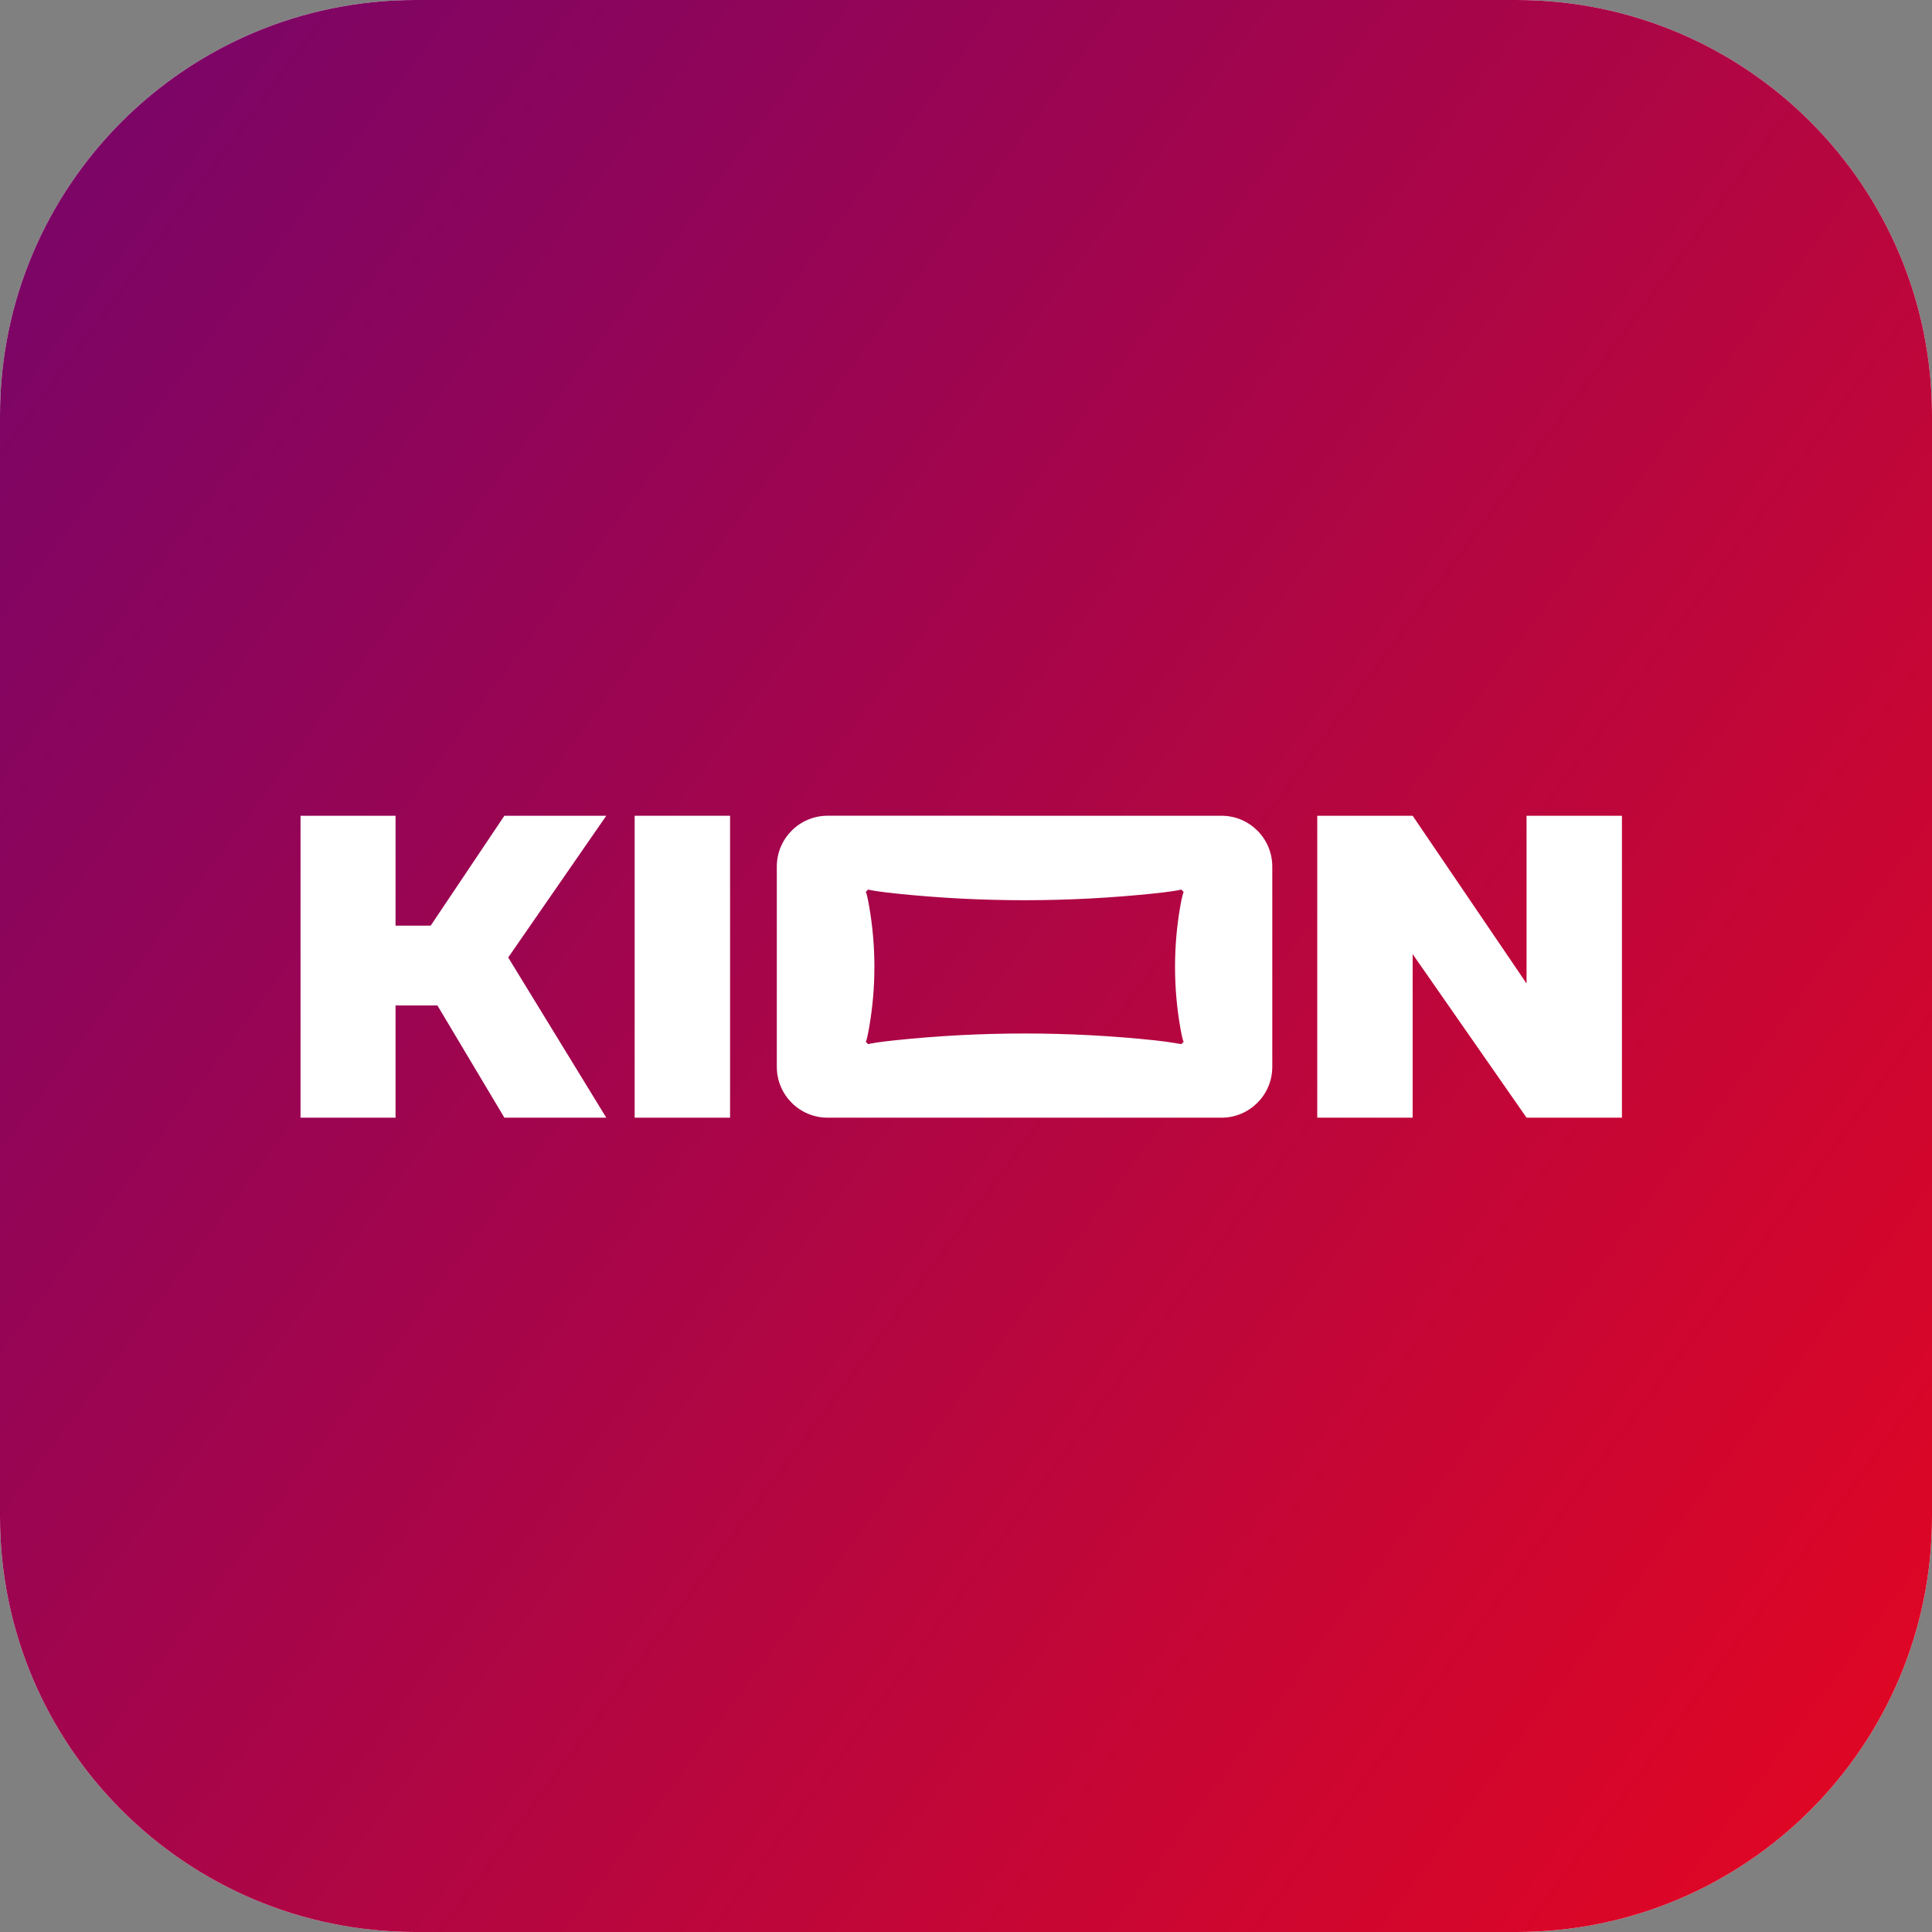
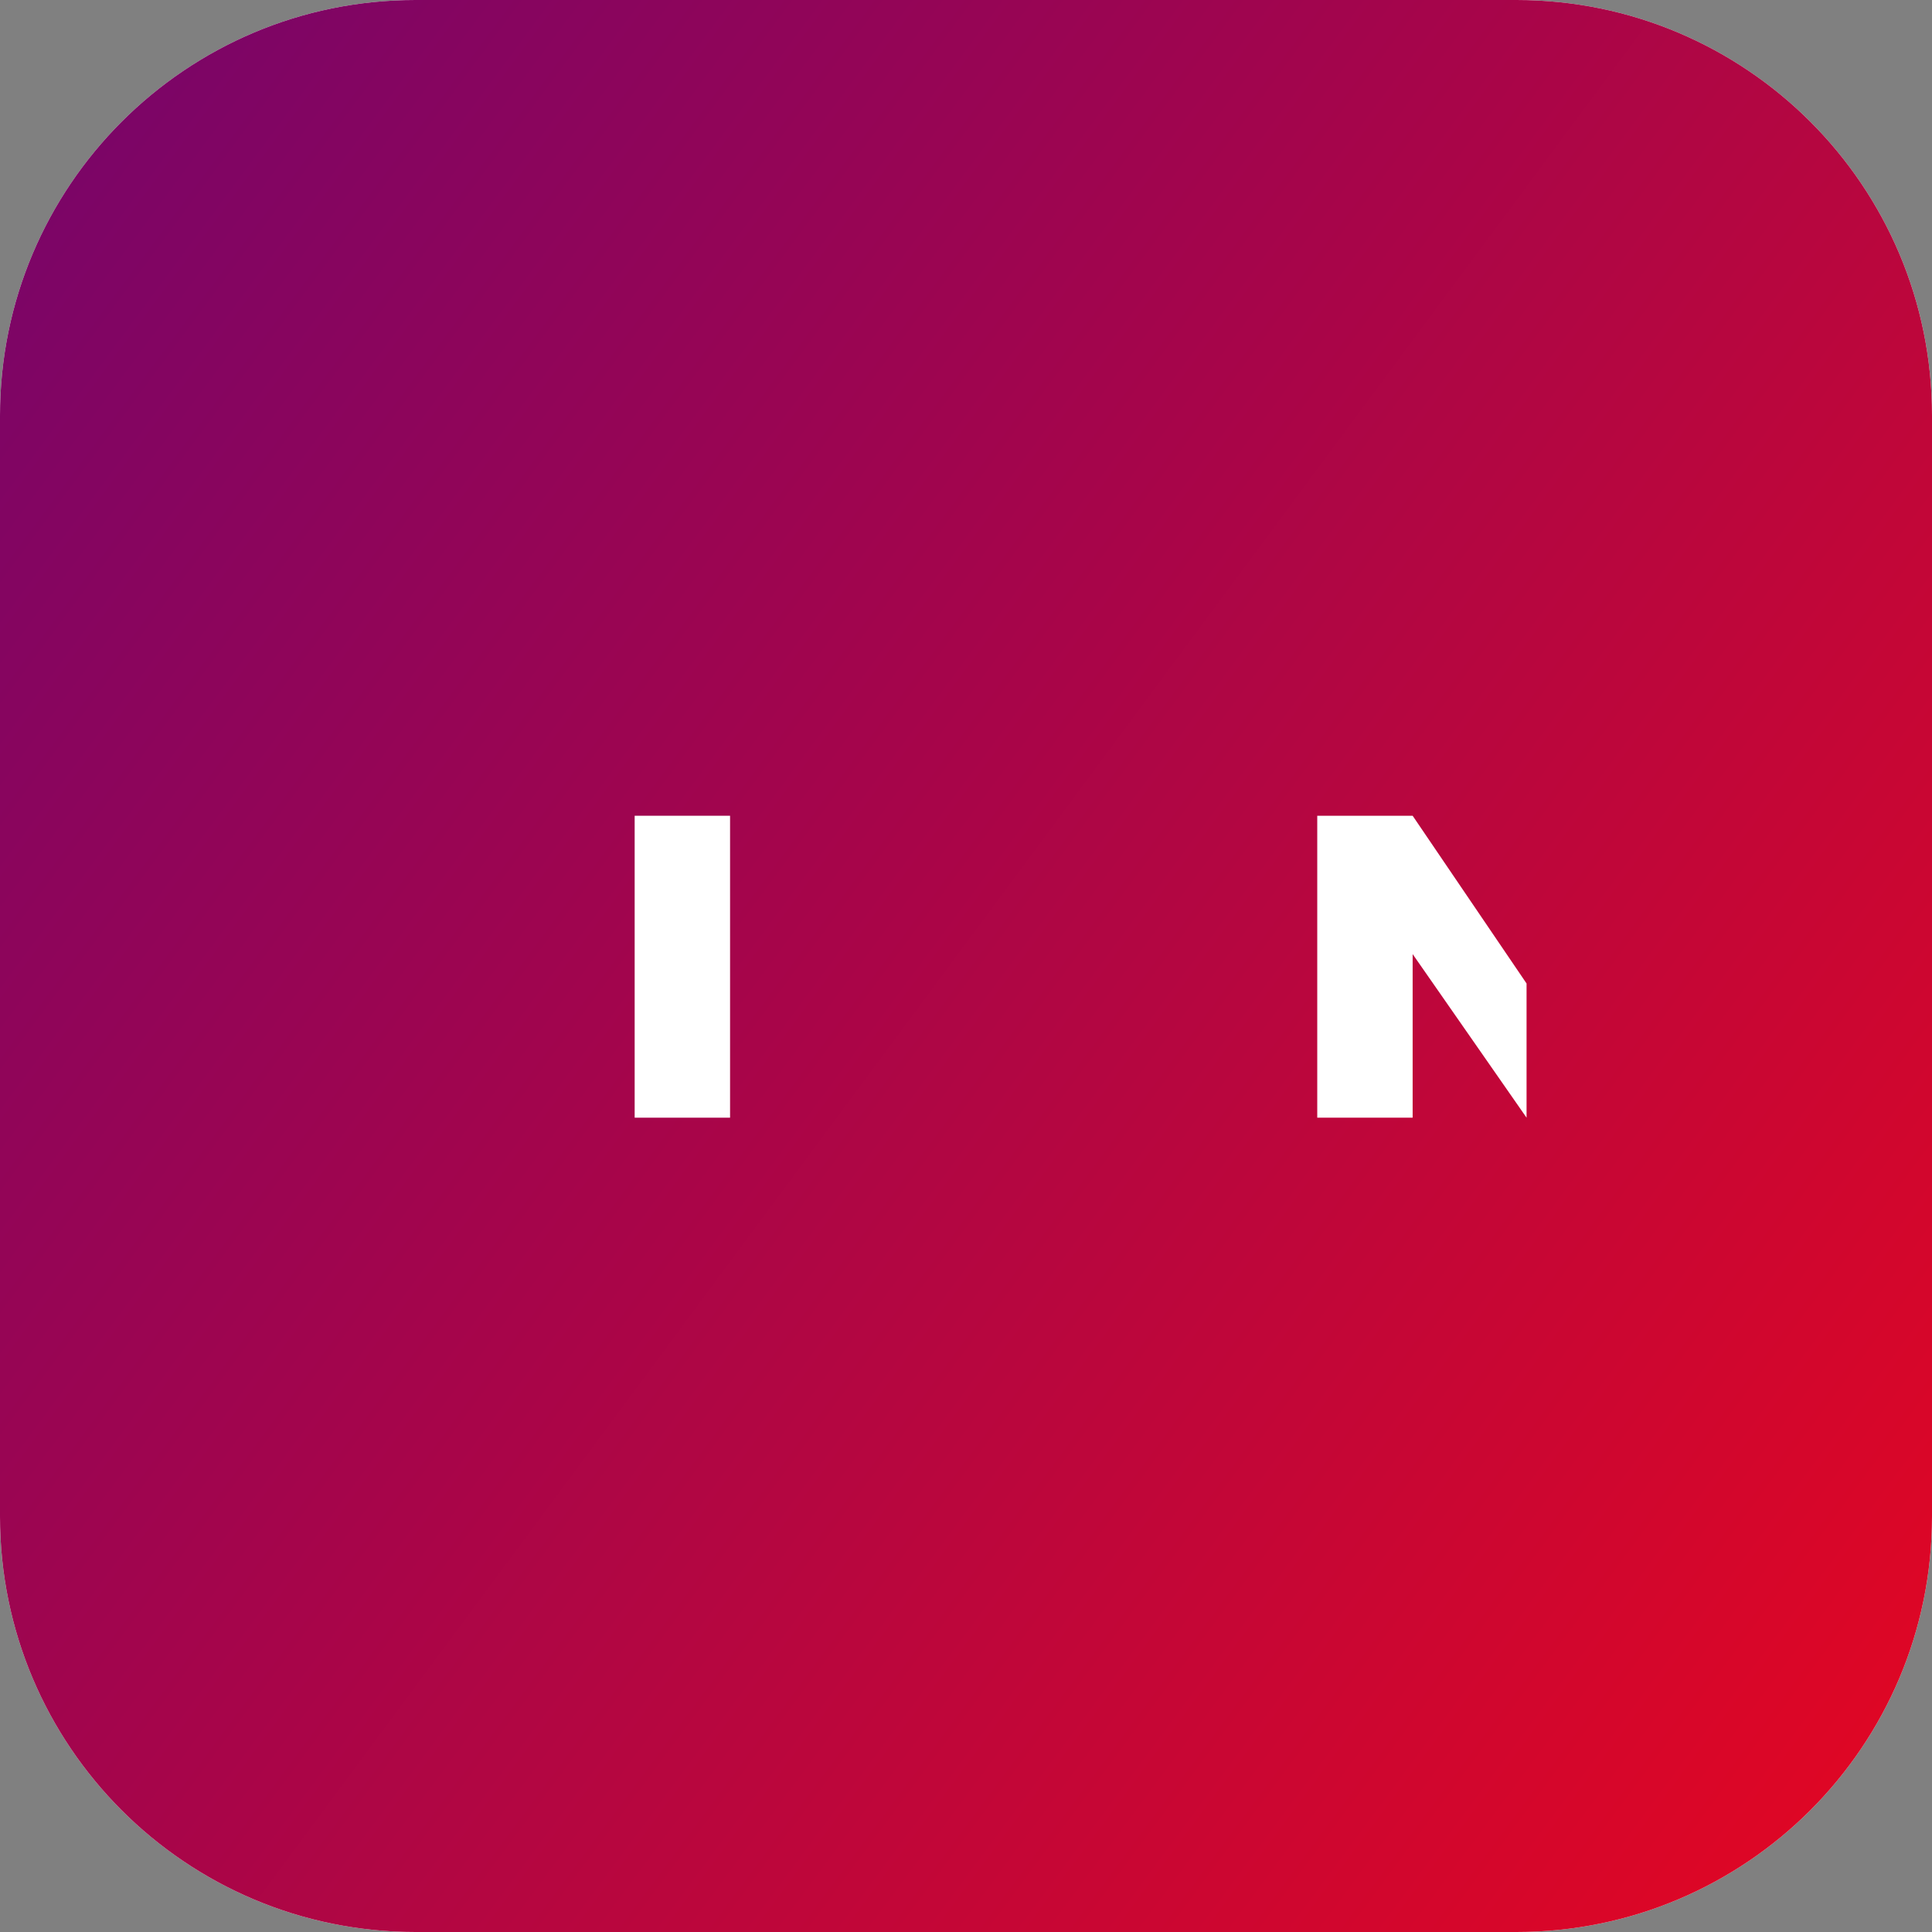
<svg xmlns="http://www.w3.org/2000/svg" width="180" height="180" viewBox="0 0 180 180" fill="none">
  <rect x="0" y="0" width="180" height="180" fill="#808080" stroke="none" />
  <path d="M0 38.71V141.29C0 162.669 17.331 180 38.71 180H141.29C162.669 180 180 162.669 180 141.29V38.71C180 17.331 162.669 0 141.29 0H38.71C17.331 0 0 17.331 0 38.71Z" fill="white" />
  <path d="M0 38.71V141.29C0 162.669 17.331 180 38.71 180H141.29C162.669 180 180 162.669 180 141.29V38.71C180 17.331 162.669 0 141.29 0H38.71C17.331 0 0 17.331 0 38.71Z" fill="url(#paint0_linear)" />
-   <path d="M118.536 80.737C118.536 78.122 116.416 76.002 113.803 76.002L77.109 76C74.494 76 72.374 78.122 72.374 80.735V99.397C72.374 102.012 74.494 104.132 77.109 104.132H113.801C116.416 104.132 118.536 102.012 118.536 99.397V80.737ZM109.964 95.735C110.084 96.418 110.194 96.922 110.275 97.062L110.059 97.28C110.059 97.28 108.94 97.066 107.547 96.92C99.527 96.078 91.441 96.078 83.422 96.918C82.015 97.064 81.192 97.199 80.881 97.28L80.665 97.066C80.746 96.924 80.856 96.414 80.975 95.731C81.63 91.992 81.63 88.165 80.975 84.423C80.856 83.743 80.746 83.236 80.665 83.096L80.879 82.88C81.097 82.942 81.999 83.092 83.393 83.24C91.411 84.082 99.499 84.08 107.518 83.242C108.925 83.094 109.775 82.956 110.059 82.88L110.275 83.094C110.192 83.324 110.084 83.746 109.964 84.427C109.312 88.167 109.312 91.995 109.964 95.735Z" fill="white" />
-   <path d="M142.226 76.002V91.629L131.613 76.002H122.725V104.132H131.613V88.891L142.226 104.132H151.113V76.002H142.226Z" fill="white" />
+   <path d="M142.226 76.002V91.629L131.613 76.002H122.725V104.132H131.613V88.891L142.226 104.132V76.002H142.226Z" fill="white" />
  <path d="M68.018 76.002H59.13V104.132H68.018V76.002Z" fill="white" />
-   <path d="M46.992 76.002L40.125 86.24H36.852V76.002H28V104.13H36.852V93.677H40.755L46.992 104.132H56.486L47.348 89.206L56.486 76.002H46.992Z" fill="white" />
  <defs>
    <linearGradient id="paint0_linear" x1="13.594" y1="-92.903" x2="285.73" y2="108.702" gradientUnits="userSpaceOnUse">
      <stop offset="0.11" stop-color="#72056D" />
      <stop offset="0.888" stop-color="#E7061F" />
    </linearGradient>
  </defs>
</svg>